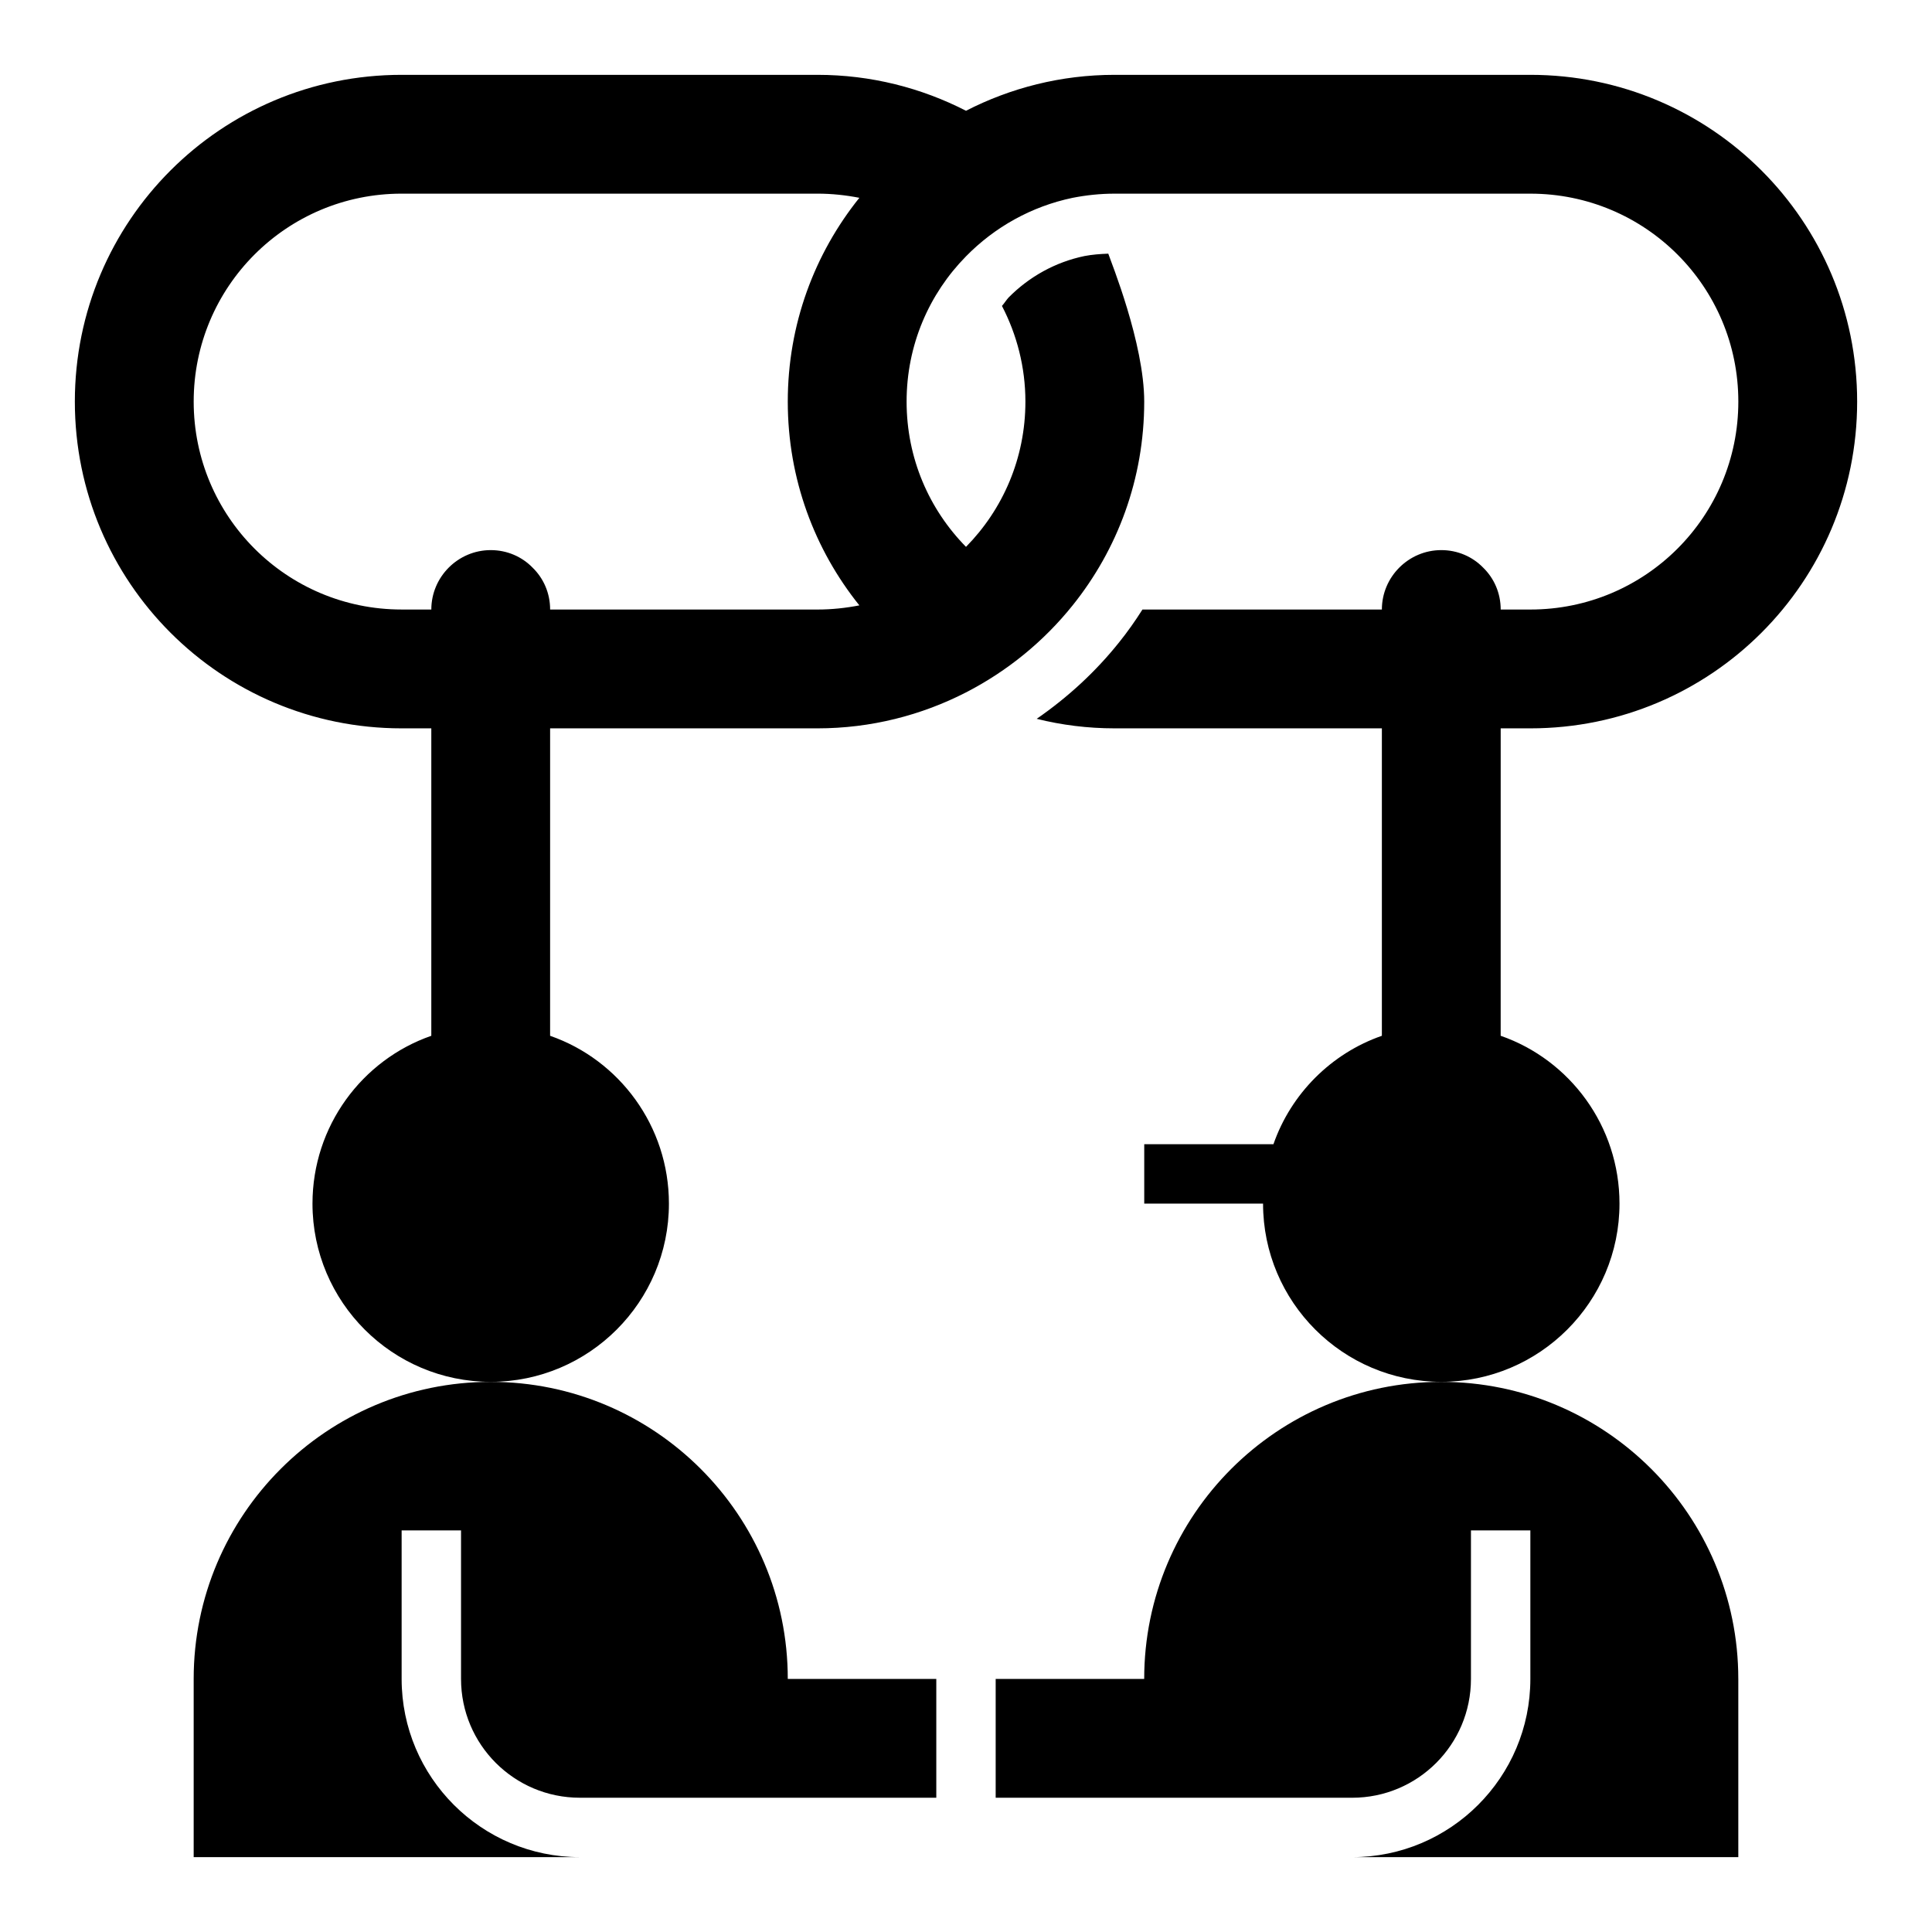
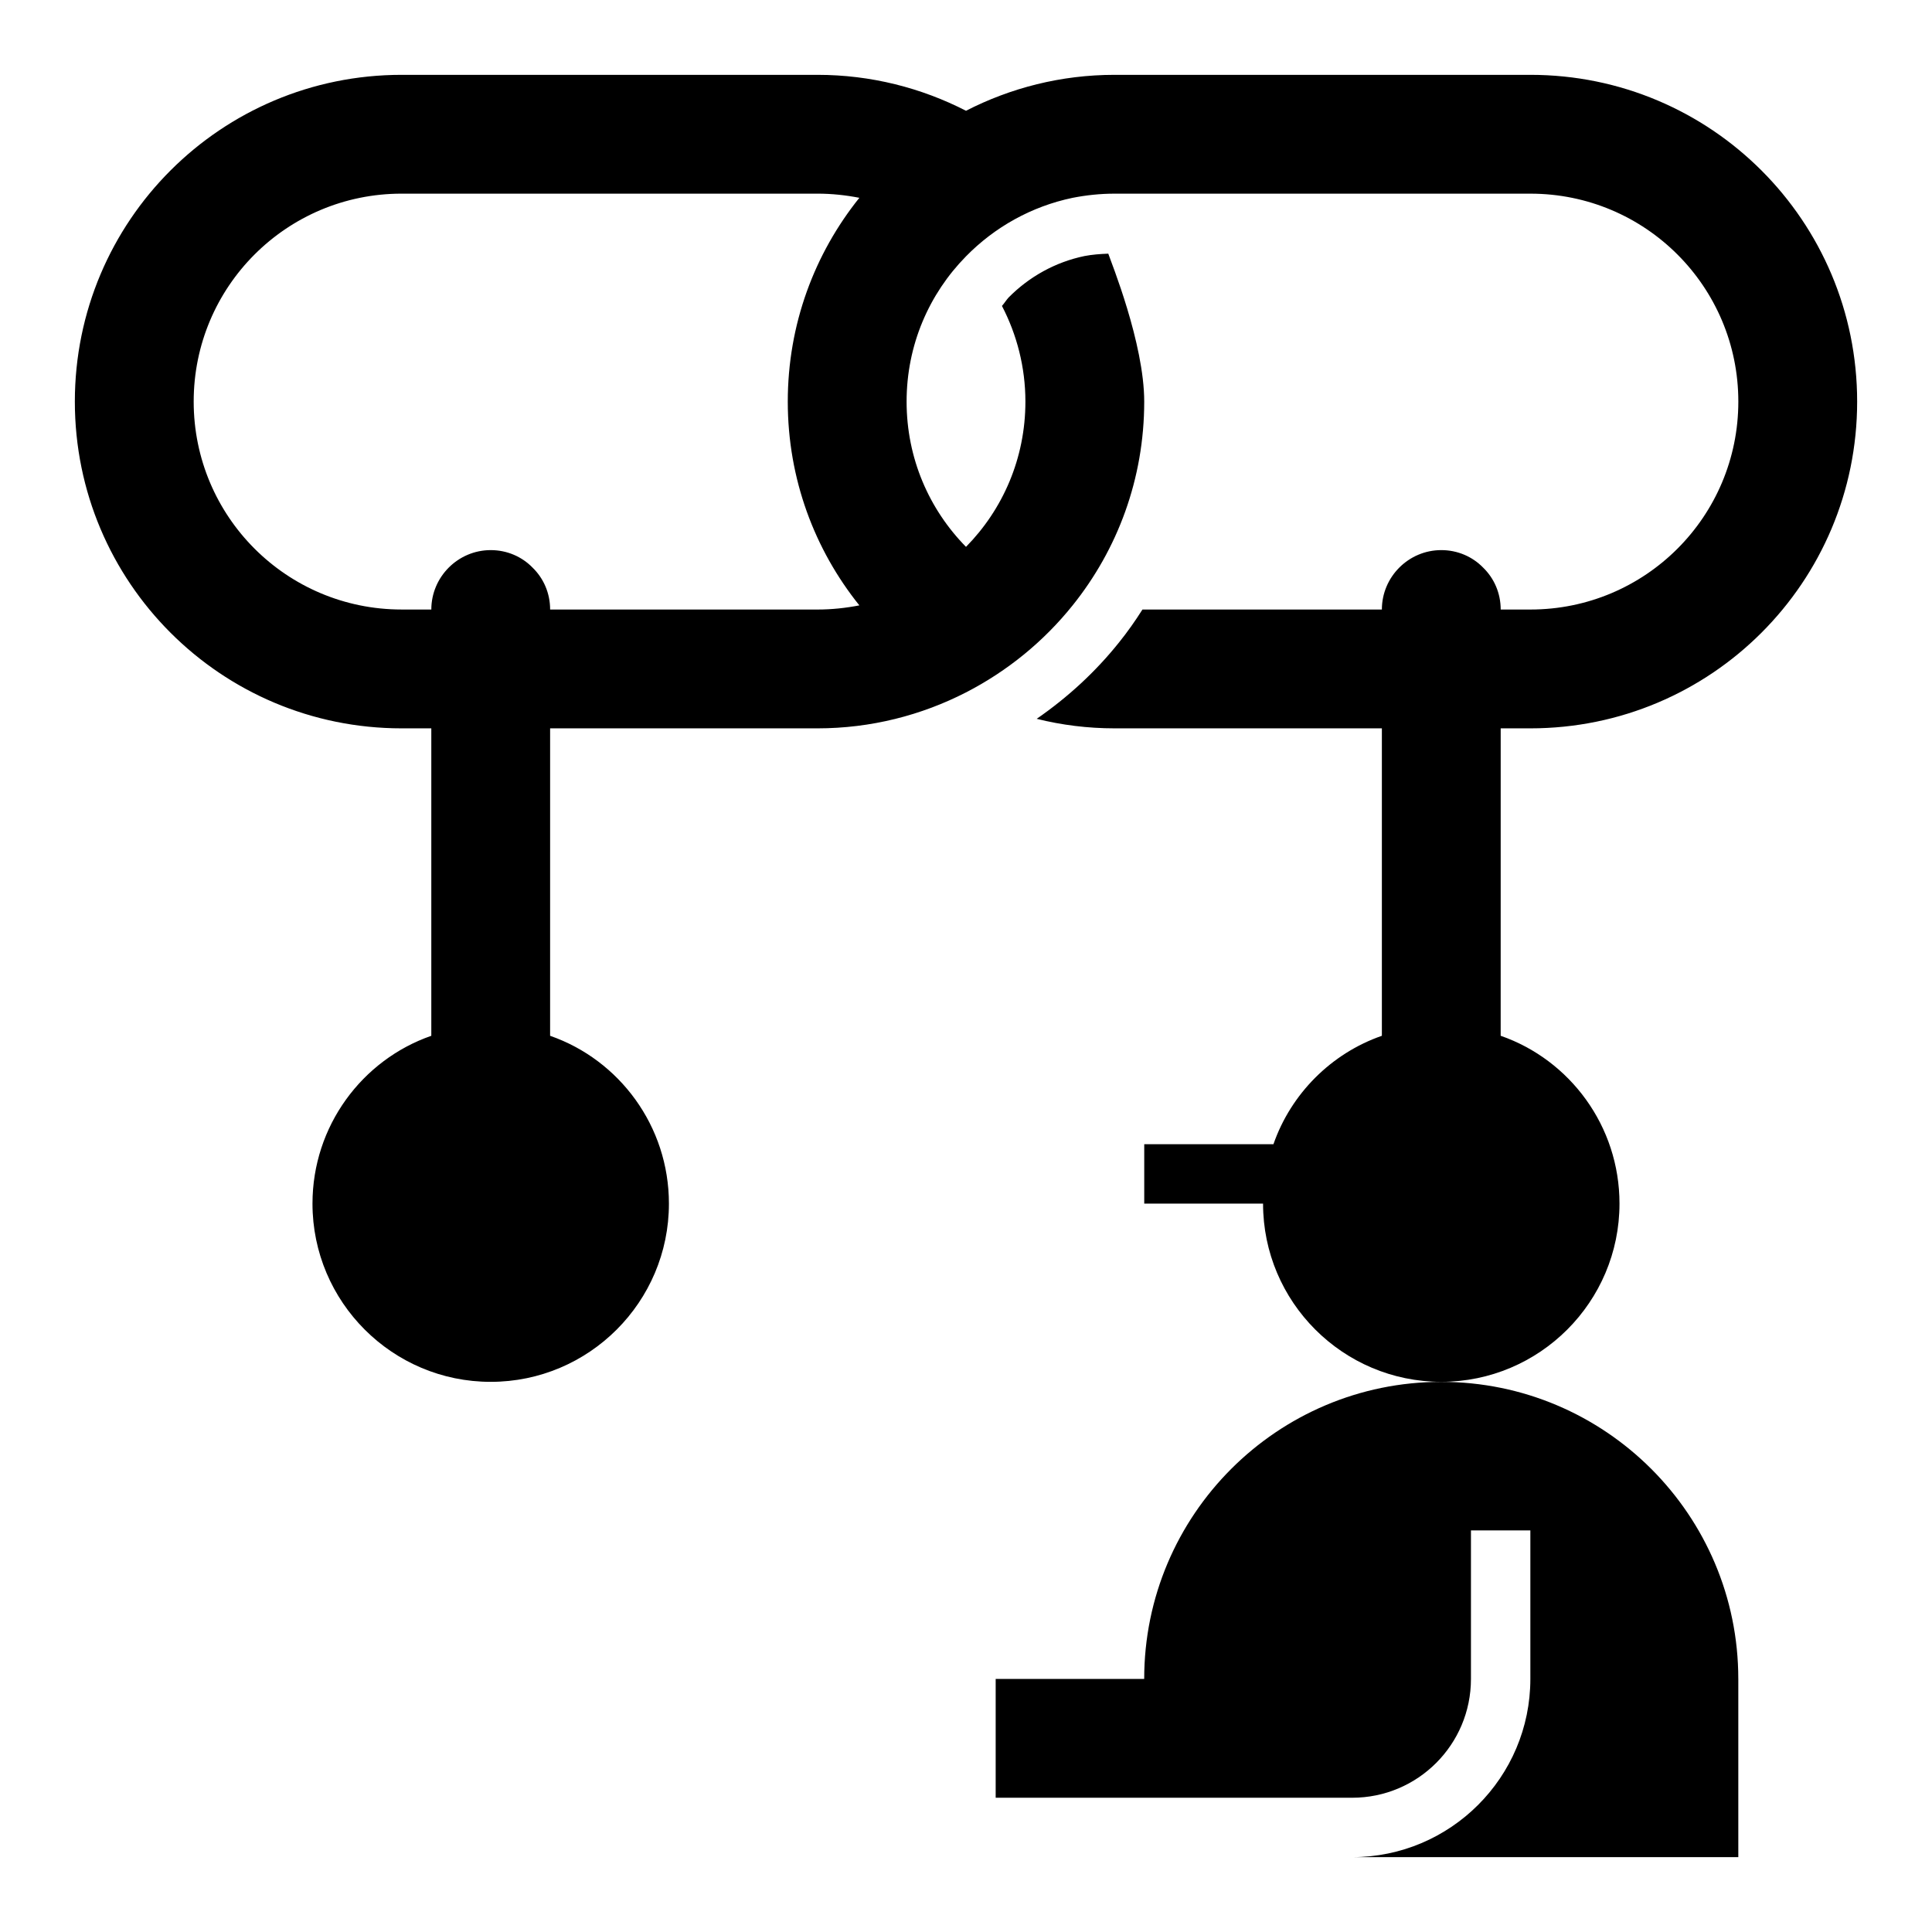
<svg xmlns="http://www.w3.org/2000/svg" fill="#000000" width="800px" height="800px" version="1.1" viewBox="144 144 512 512">
  <g>
-     <path d="m274.05 510.21c43.453 0 78.719 35.266 78.719 78.719h39.359v31.488h-94.461c-17.398 0-31.488-14.09-31.488-31.488v-39.359h-15.742v39.359c0 26.055 21.176 47.23 47.23 47.23l-102.34 0.004v-47.23c0-43.457 35.27-78.723 78.723-78.723z" />
    <path d="m604.67 588.93v47.23l-102.34 0.004c26.055 0 47.23-21.176 47.23-47.23v-39.359h-15.742v39.359c0 17.398-14.09 31.488-31.488 31.488l-94.465-0.004v-31.488h39.359c0-43.453 35.266-78.719 78.719-78.719 43.457 0 78.723 35.266 78.723 78.719z" />
    <path d="m549.57 337.02c47.863 0 86.594-38.73 86.594-86.594 0-47.863-38.73-86.594-86.594-86.594h-110.21c-14.168 0-27.551 3.465-39.359 9.523-11.809-6.059-25.191-9.523-39.363-9.523h-110.21c-47.863 0-86.594 38.73-86.594 86.594 0 47.863 38.73 86.594 86.594 86.594h7.871v81.477c-18.344 6.375-31.488 23.93-31.488 44.477 0 26.055 21.176 47.23 47.23 47.23 26.055 0 47.23-21.176 47.23-47.23 0-20.547-13.145-38.102-31.488-44.477l0.004-81.477h70.848c14.168 0 27.551-3.465 39.359-9.523 11.02-5.668 20.625-13.539 28.262-23.066 11.887-14.801 18.973-33.535 18.973-54.004 0-15.43-8.816-37.078-9.523-39.203-2.125 0.078-4.25 0.234-6.297 0.629-7.637 1.574-14.641 5.434-20.152 11.02-0.629 0.707-1.102 1.496-1.73 2.203 3.934 7.562 6.215 16.219 6.215 25.352 0 15.035-5.984 28.574-15.742 38.496-9.762-9.918-15.742-23.457-15.742-38.496 0-15.035 5.984-28.574 15.742-38.496 7.559-7.715 17.32-13.227 28.262-15.508 3.617-0.707 7.316-1.102 11.098-1.102h110.21c30.465 0 55.105 24.641 55.105 55.105 0 30.465-24.641 55.105-55.105 55.105h-7.871c0-4.328-1.73-8.266-4.644-11.098-2.836-2.914-6.769-4.648-11.102-4.648-8.66 0-15.742 7.086-15.742 15.742h-63.449c-1.891 2.992-3.938 5.902-6.219 8.738-6.297 7.871-13.617 14.562-21.805 20.23 6.613 1.656 13.539 2.523 20.625 2.523h70.848v81.477c-13.383 4.644-24.09 15.352-28.734 28.734l-34.242-0.004v15.742h31.488c0 26.055 21.176 47.23 47.23 47.23 26.055 0 47.23-21.176 47.23-47.23 0-20.547-13.145-38.102-31.488-44.477l0.004-81.473zm-177.83-32.59c-3.621 0.707-7.32 1.102-11.102 1.102h-70.848c0-4.328-1.73-8.266-4.644-11.098-2.832-2.914-6.769-4.648-11.098-4.648-8.66 0-15.742 7.086-15.742 15.742h-7.871c-30.465 0-55.105-24.641-55.105-55.105 0-30.465 24.641-55.105 55.105-55.105h110.21c3.777 0 7.477 0.395 11.098 1.102-11.887 14.805-18.973 33.539-18.973 54.008s7.086 39.203 18.973 54.004z" />
  </g>
</svg>